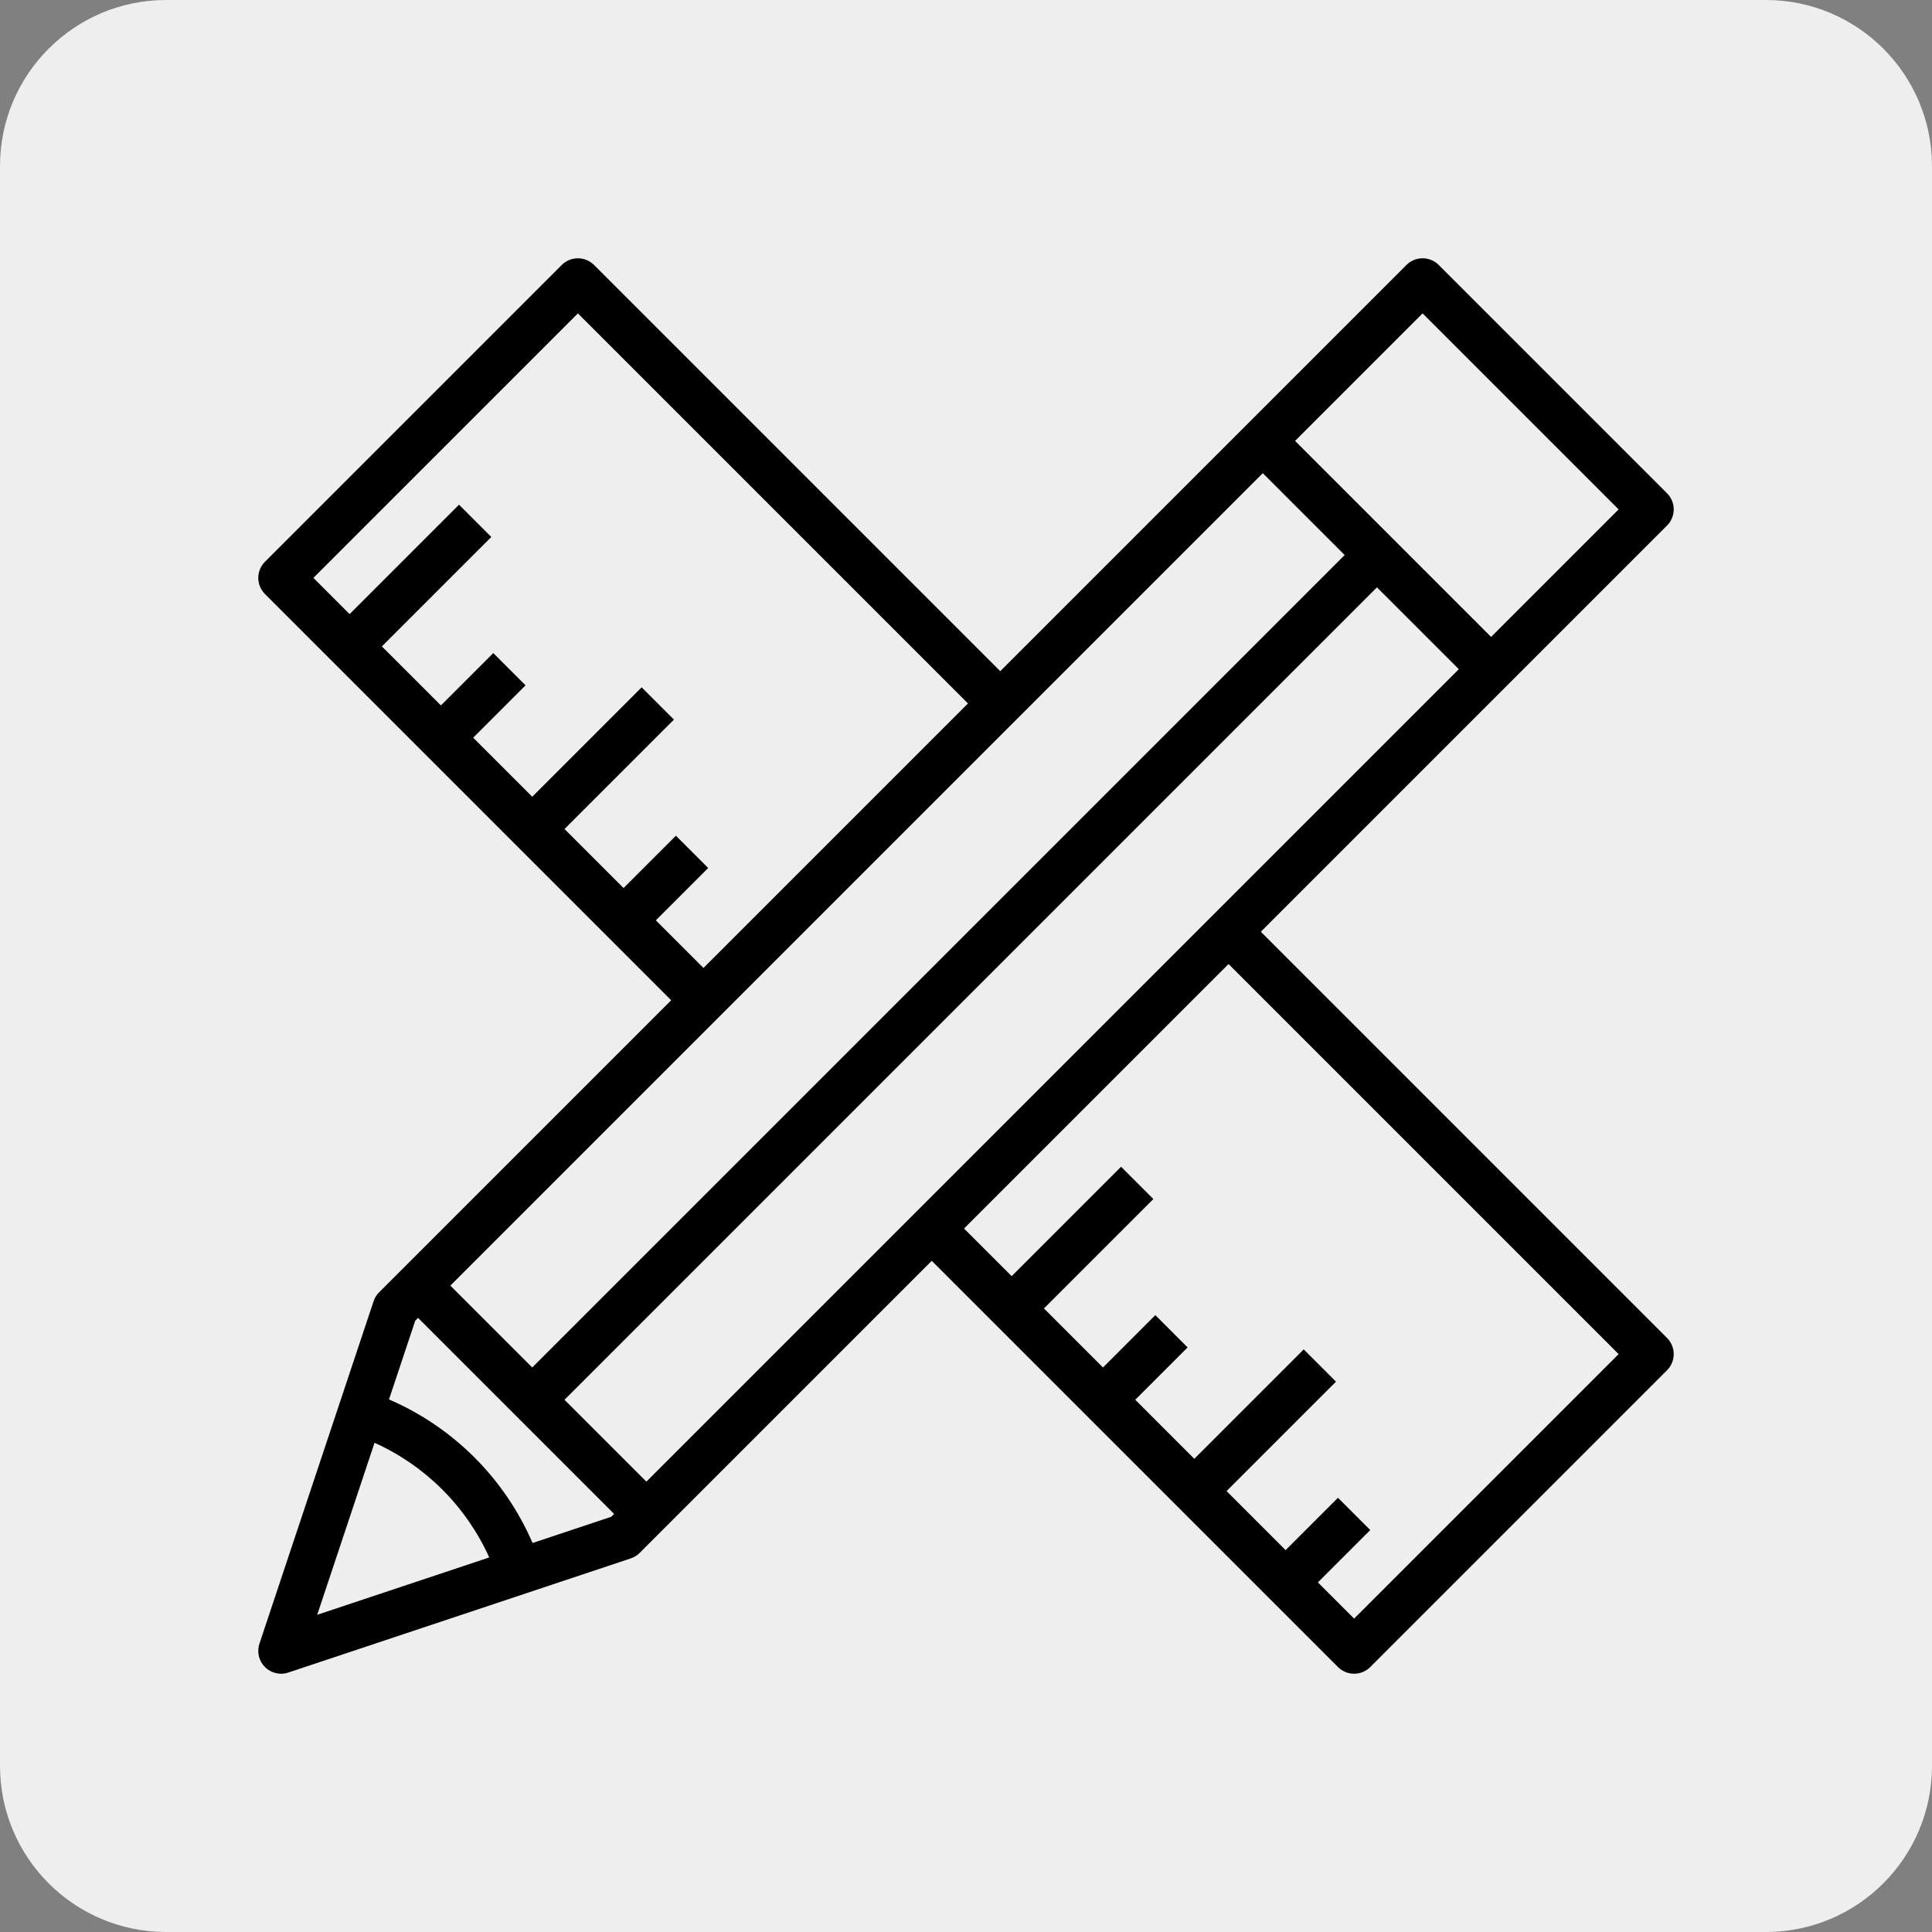
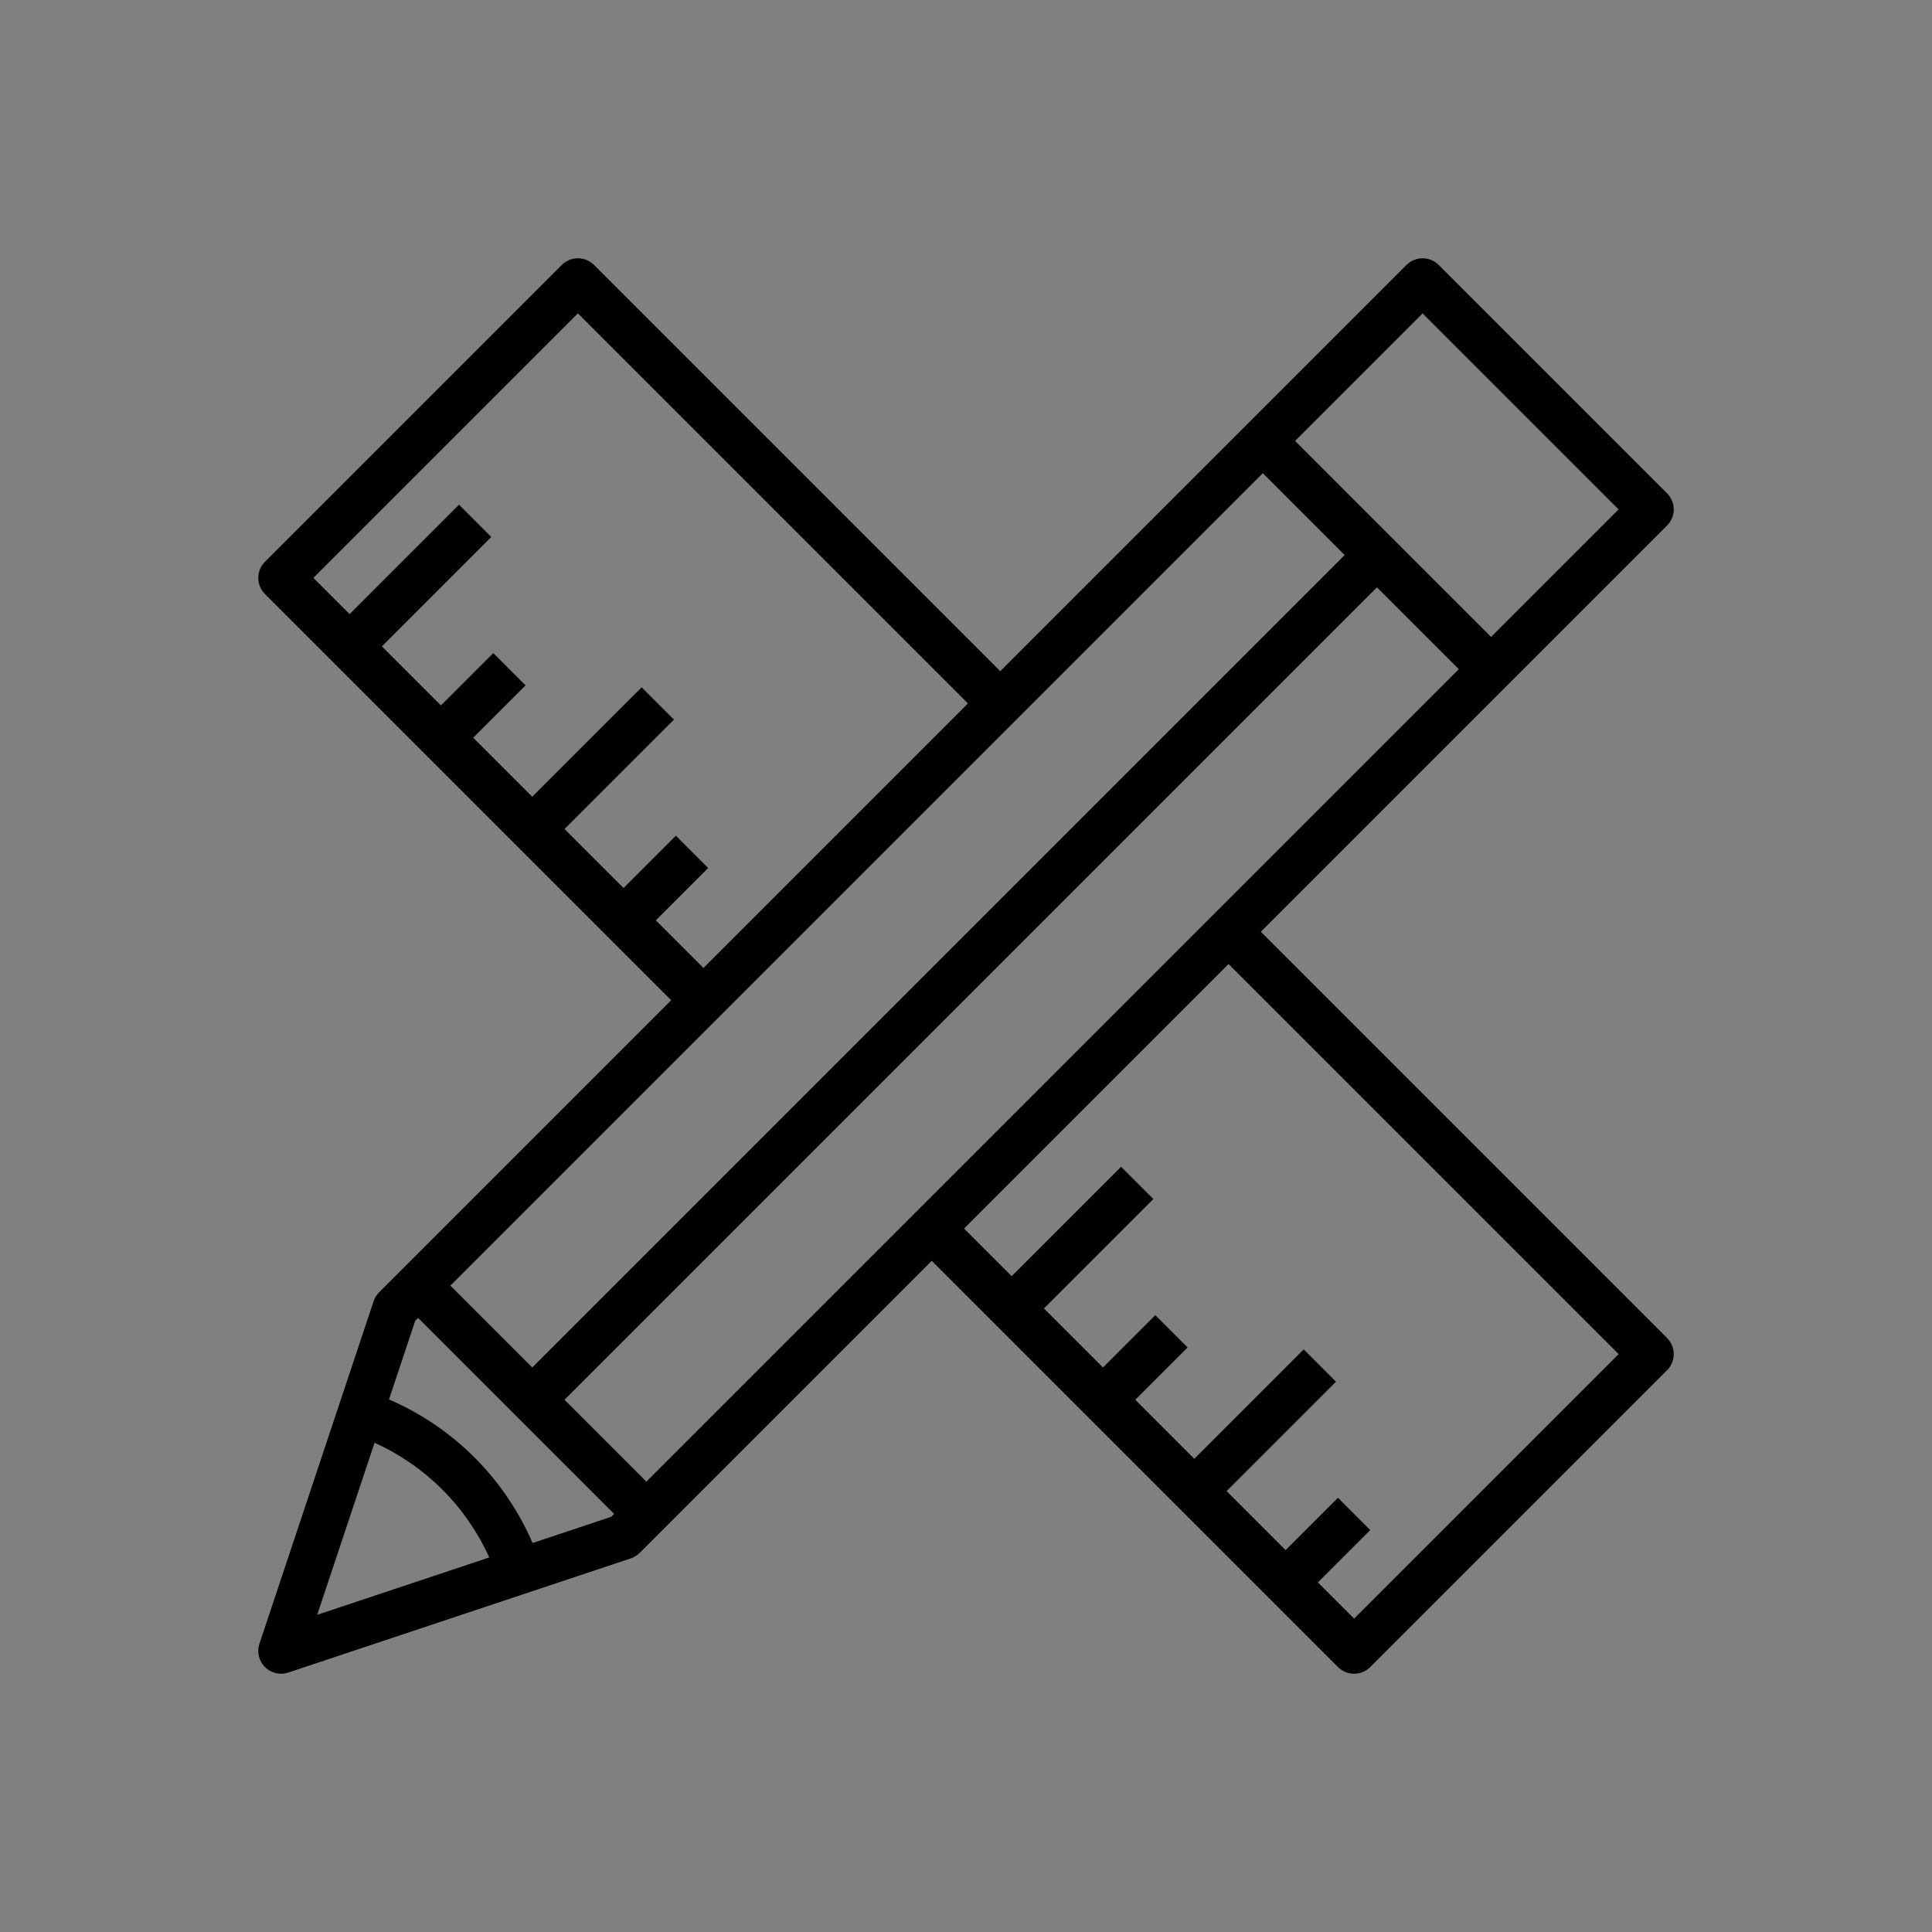
<svg xmlns="http://www.w3.org/2000/svg" width="1000" zoomAndPan="magnify" viewBox="0 0 750 750" height="1000" preserveAspectRatio="xMidYMid meet" version="1.0">
  <rect x="0" y="0" width="750" height="750" fill="#808080" stroke="none" />
  <defs>
    <clipPath id="44495ffa13">
-       <path d="M 64.5 0 L 685.5 0 C 721.121 0 750 28.879 750 64.5 L 750 685.5 C 750 721.121 721.121 750 685.5 750 L 64.5 750 C 28.879 750 0 721.121 0 685.5 L 0 64.5 C 0 28.879 28.879 0 64.5 0 Z M 64.5 0 " clip-rule="nonzero" />
+       <path d="M 64.5 0 L 685.5 0 C 721.121 0 750 28.879 750 64.5 L 750 685.5 C 750 721.121 721.121 750 685.5 750 L 64.5 750 L 0 64.5 C 0 28.879 28.879 0 64.5 0 Z M 64.5 0 " clip-rule="nonzero" />
    </clipPath>
  </defs>
  <g clip-path="url(#44495ffa13)">
-     <rect x="-75" width="900" fill="#eeeeee" y="-75" height="900" fill-opacity="1" />
-   </g>
+     </g>
  <path fill="#000000" d="M 489.449 361.707 L 647.141 204.016 C 647.555 203.605 647.922 203.156 648.242 202.672 C 648.566 202.188 648.84 201.676 649.062 201.141 C 649.285 200.602 649.453 200.047 649.566 199.477 C 649.68 198.906 649.738 198.332 649.738 197.75 C 649.738 197.168 649.68 196.59 649.566 196.02 C 649.453 195.449 649.285 194.895 649.062 194.359 C 648.84 193.82 648.566 193.309 648.242 192.828 C 647.922 192.344 647.555 191.895 647.141 191.484 L 558.516 102.859 C 558.105 102.445 557.656 102.078 557.172 101.758 C 556.691 101.434 556.18 101.16 555.641 100.938 C 555.105 100.715 554.551 100.547 553.98 100.434 C 553.41 100.32 552.832 100.262 552.25 100.262 C 551.668 100.262 551.094 100.32 550.523 100.434 C 549.953 100.547 549.398 100.715 548.859 100.938 C 548.324 101.16 547.812 101.434 547.328 101.758 C 546.844 102.078 546.395 102.445 545.984 102.859 L 388.293 260.551 L 230.602 102.859 C 230.191 102.445 229.742 102.078 229.258 101.758 C 228.777 101.434 228.266 101.16 227.727 100.938 C 227.191 100.715 226.637 100.547 226.066 100.434 C 225.496 100.32 224.918 100.262 224.336 100.262 C 223.754 100.262 223.18 100.32 222.609 100.434 C 222.039 100.547 221.484 100.715 220.945 100.938 C 220.41 101.16 219.898 101.434 219.414 101.758 C 218.93 102.078 218.484 102.445 218.07 102.859 L 102.859 218.07 C 102.445 218.484 102.078 218.93 101.758 219.414 C 101.434 219.898 101.16 220.41 100.938 220.945 C 100.715 221.484 100.547 222.039 100.434 222.609 C 100.32 223.18 100.262 223.754 100.262 224.336 C 100.262 224.918 100.32 225.496 100.434 226.066 C 100.547 226.637 100.715 227.191 100.938 227.727 C 101.16 228.266 101.434 228.777 101.758 229.262 C 102.078 229.742 102.445 230.191 102.859 230.602 L 260.551 388.293 L 147.172 501.672 C 146.184 502.66 145.469 503.812 145.027 505.137 L 100.715 638.074 C 100.602 638.406 100.512 638.746 100.441 639.086 C 100.371 639.43 100.32 639.777 100.293 640.125 C 100.262 640.473 100.254 640.82 100.266 641.172 C 100.277 641.52 100.309 641.867 100.359 642.215 C 100.414 642.562 100.488 642.902 100.578 643.238 C 100.672 643.578 100.785 643.906 100.918 644.23 C 101.051 644.555 101.203 644.871 101.371 645.176 C 101.543 645.48 101.73 645.777 101.934 646.059 C 102.137 646.344 102.359 646.613 102.594 646.871 C 102.832 647.129 103.082 647.371 103.348 647.602 C 103.613 647.828 103.891 648.039 104.184 648.234 C 104.473 648.43 104.773 648.605 105.086 648.766 C 105.398 648.926 105.715 649.066 106.043 649.188 C 106.371 649.309 106.707 649.41 107.047 649.492 C 107.387 649.574 107.73 649.637 108.078 649.676 C 108.426 649.719 108.773 649.738 109.125 649.738 C 110.082 649.738 111.016 649.586 111.926 649.277 L 244.863 604.965 C 246.184 604.523 247.34 603.812 248.328 602.828 L 361.707 489.449 L 519.398 647.141 C 519.809 647.555 520.258 647.922 520.742 648.242 C 521.223 648.566 521.734 648.84 522.273 649.062 C 522.809 649.285 523.363 649.453 523.934 649.566 C 524.504 649.68 525.082 649.738 525.664 649.738 C 526.246 649.738 526.82 649.68 527.391 649.566 C 527.961 649.453 528.516 649.285 529.055 649.062 C 529.59 648.84 530.102 648.566 530.586 648.242 C 531.07 647.922 531.516 647.555 531.93 647.141 L 647.141 531.93 C 647.555 531.516 647.922 531.07 648.242 530.586 C 648.566 530.102 648.84 529.59 649.062 529.055 C 649.285 528.516 649.453 527.961 649.566 527.391 C 649.68 526.82 649.738 526.246 649.738 525.664 C 649.738 525.082 649.68 524.504 649.566 523.934 C 649.453 523.363 649.285 522.809 649.062 522.273 C 648.84 521.734 648.566 521.223 648.242 520.742 C 647.922 520.258 647.555 519.809 647.141 519.398 Z M 174.832 499.074 L 490.215 183.691 L 521.992 215.473 L 206.613 530.855 Z M 534.527 228.008 L 566.309 259.785 L 250.926 575.168 L 219.145 543.387 Z M 552.25 121.656 L 628.344 197.75 L 578.84 247.254 L 502.746 171.16 Z M 254.594 357.273 L 274.914 336.953 L 262.383 324.422 L 242.062 344.742 L 219.145 321.824 L 261.621 279.348 L 249.09 266.816 L 206.613 309.293 L 183.691 286.375 L 204.016 266.055 L 191.484 253.52 L 171.16 273.844 L 148.242 250.926 L 190.723 208.445 L 178.191 195.914 L 135.711 238.395 L 121.656 224.336 L 224.336 121.656 L 375.762 273.082 L 273.082 375.762 Z M 145.398 560.078 C 150.301 562.289 154.961 564.926 159.387 567.98 C 163.812 571.039 167.926 574.469 171.727 578.273 C 175.531 582.074 178.961 586.188 182.02 590.613 C 185.074 595.039 187.711 599.699 189.922 604.602 L 123.137 626.863 Z M 206.746 598.992 C 205.41 595.902 203.934 592.879 202.312 589.93 C 200.695 586.977 198.938 584.109 197.047 581.324 C 195.156 578.539 193.141 575.852 190.992 573.258 C 188.848 570.66 186.586 568.176 184.207 565.793 C 181.824 563.414 179.336 561.152 176.742 559.008 C 174.148 556.859 171.461 554.844 168.676 552.953 C 165.891 551.062 163.023 549.305 160.07 547.688 C 157.121 546.066 154.098 544.59 151.008 543.254 L 161.184 512.723 L 162.301 511.605 L 238.395 587.699 L 237.277 588.816 Z M 525.664 628.344 L 511.605 614.289 L 531.93 593.965 L 519.398 581.434 L 499.074 601.758 L 476.156 578.84 L 518.637 536.359 L 506.105 523.828 L 463.625 566.309 L 440.707 543.387 L 461.027 523.066 L 448.496 510.535 L 428.176 530.855 L 405.258 507.938 L 447.734 465.461 L 435.203 452.93 L 392.727 495.406 L 374.238 476.918 L 476.918 374.238 L 628.344 525.664 Z M 525.664 628.344 " fill-opacity="1" fill-rule="nonzero" />
</svg>